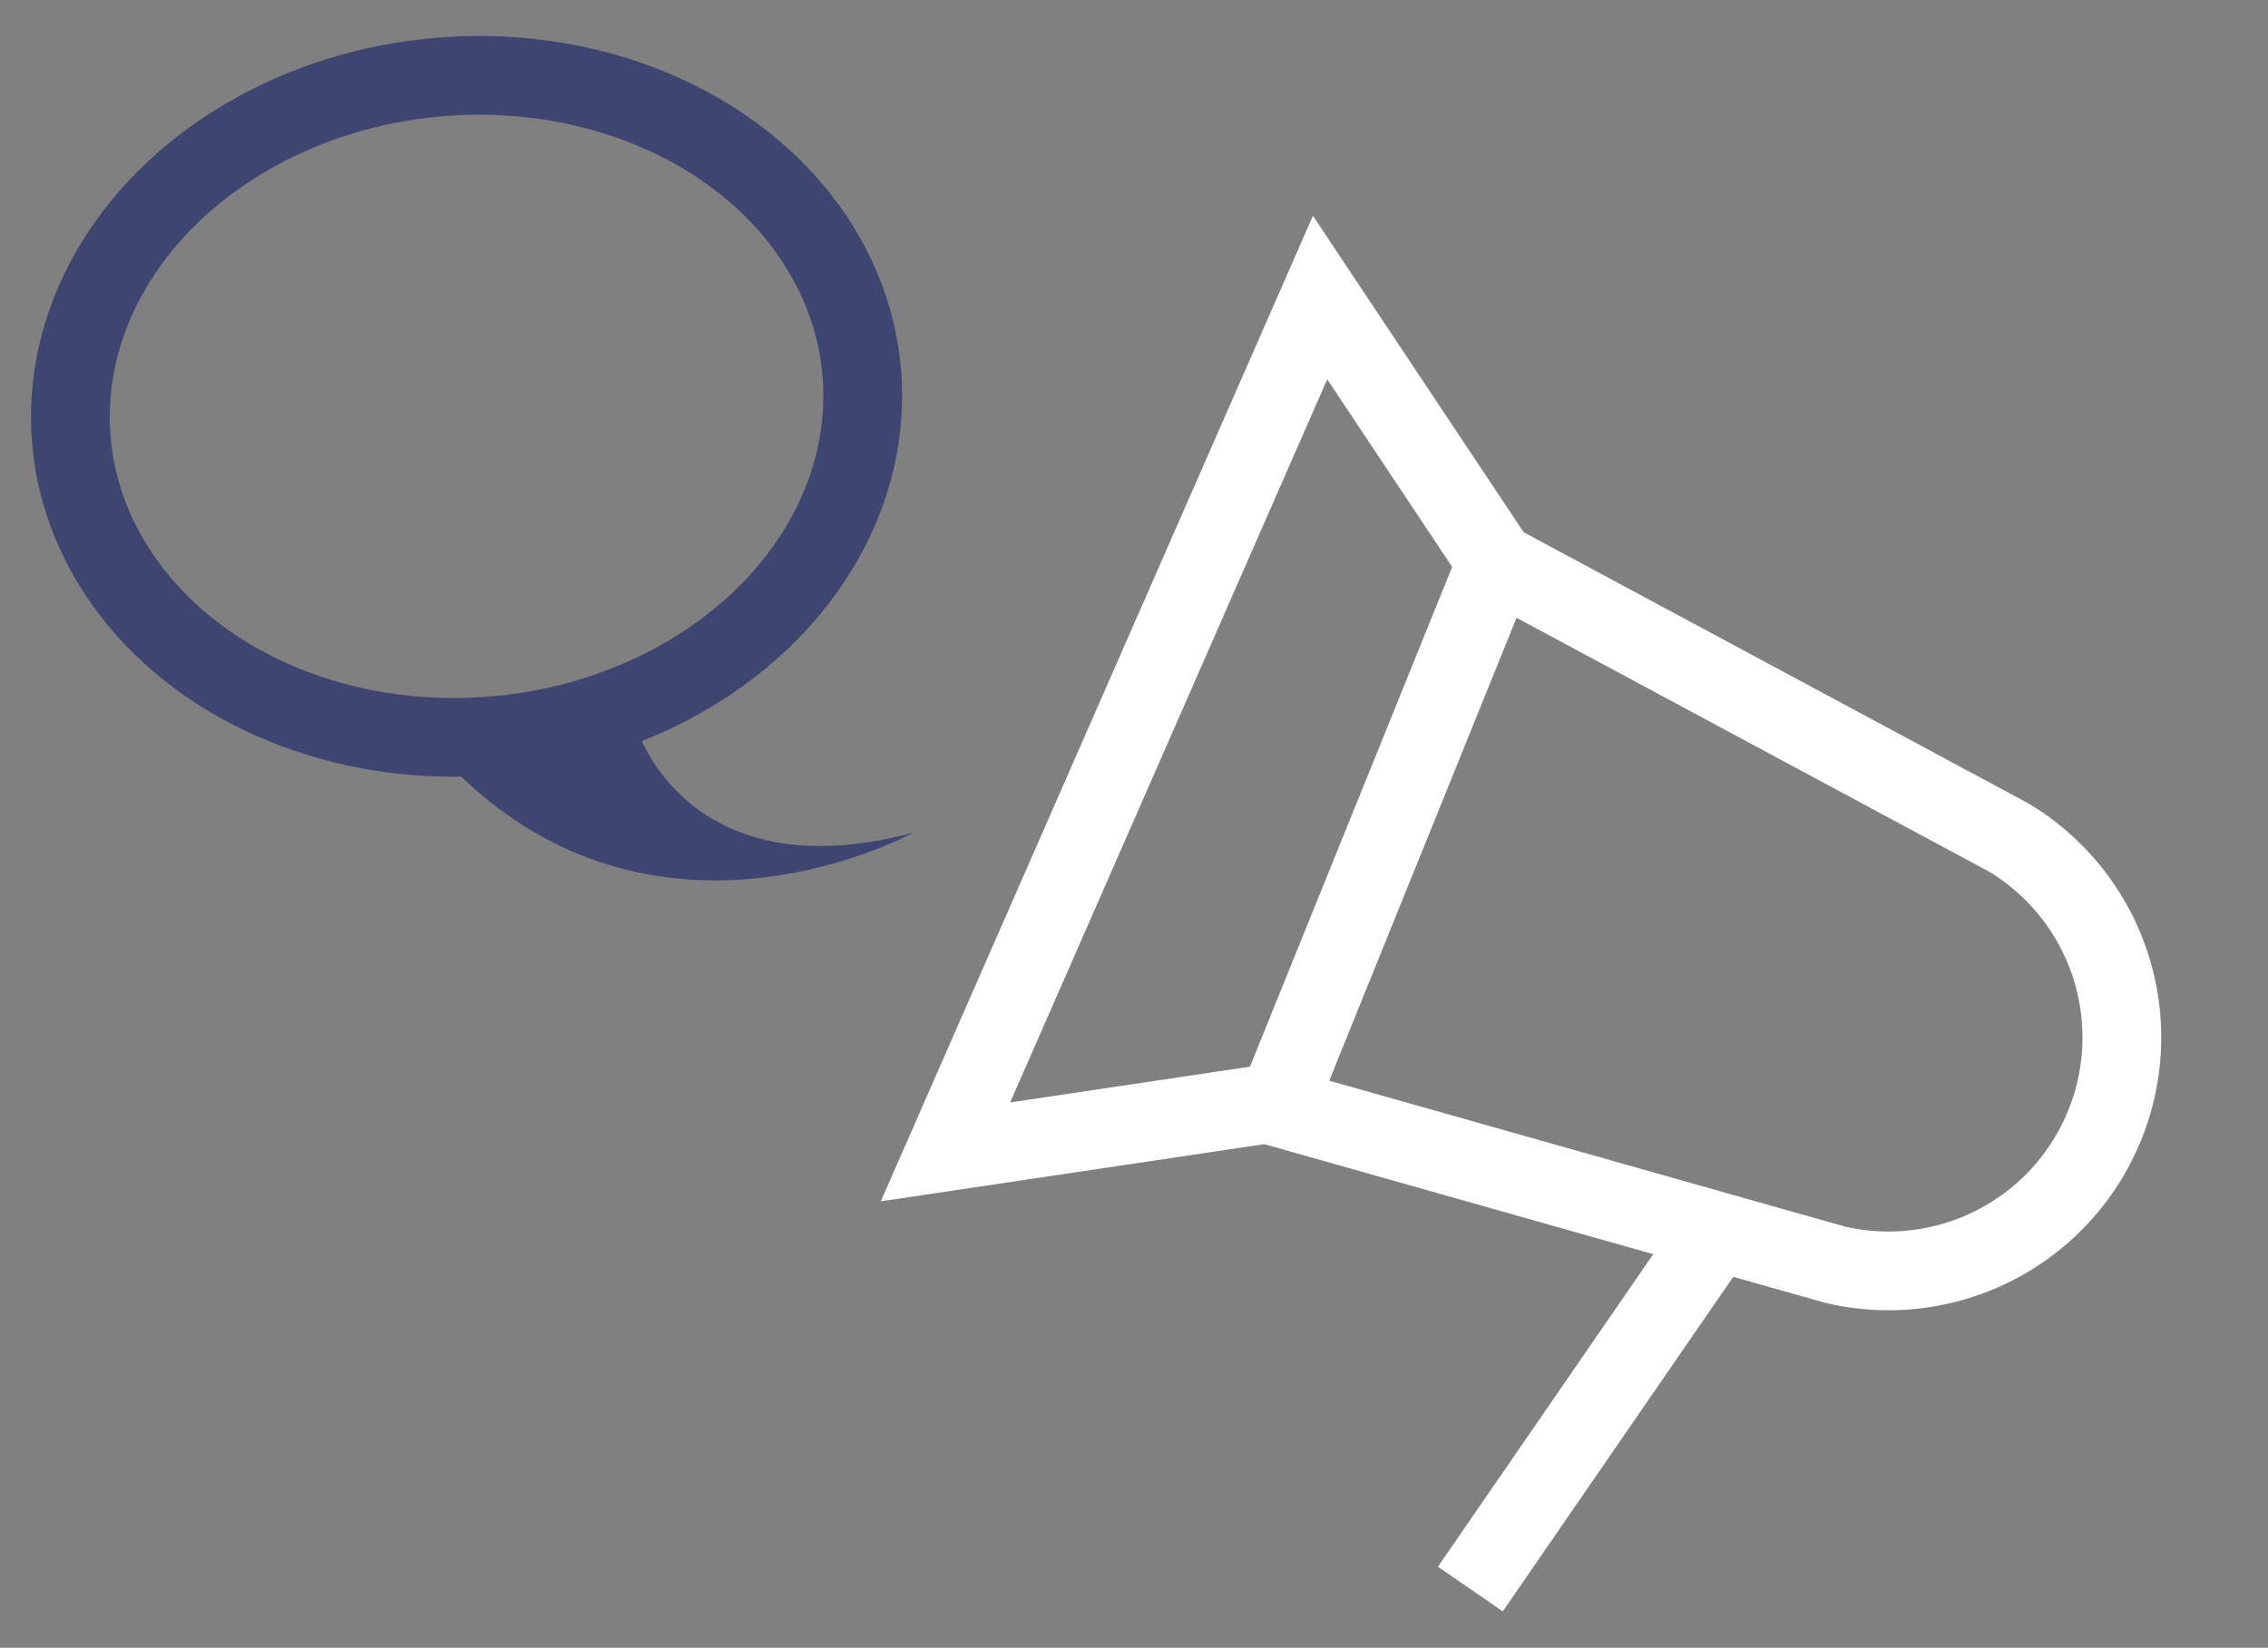
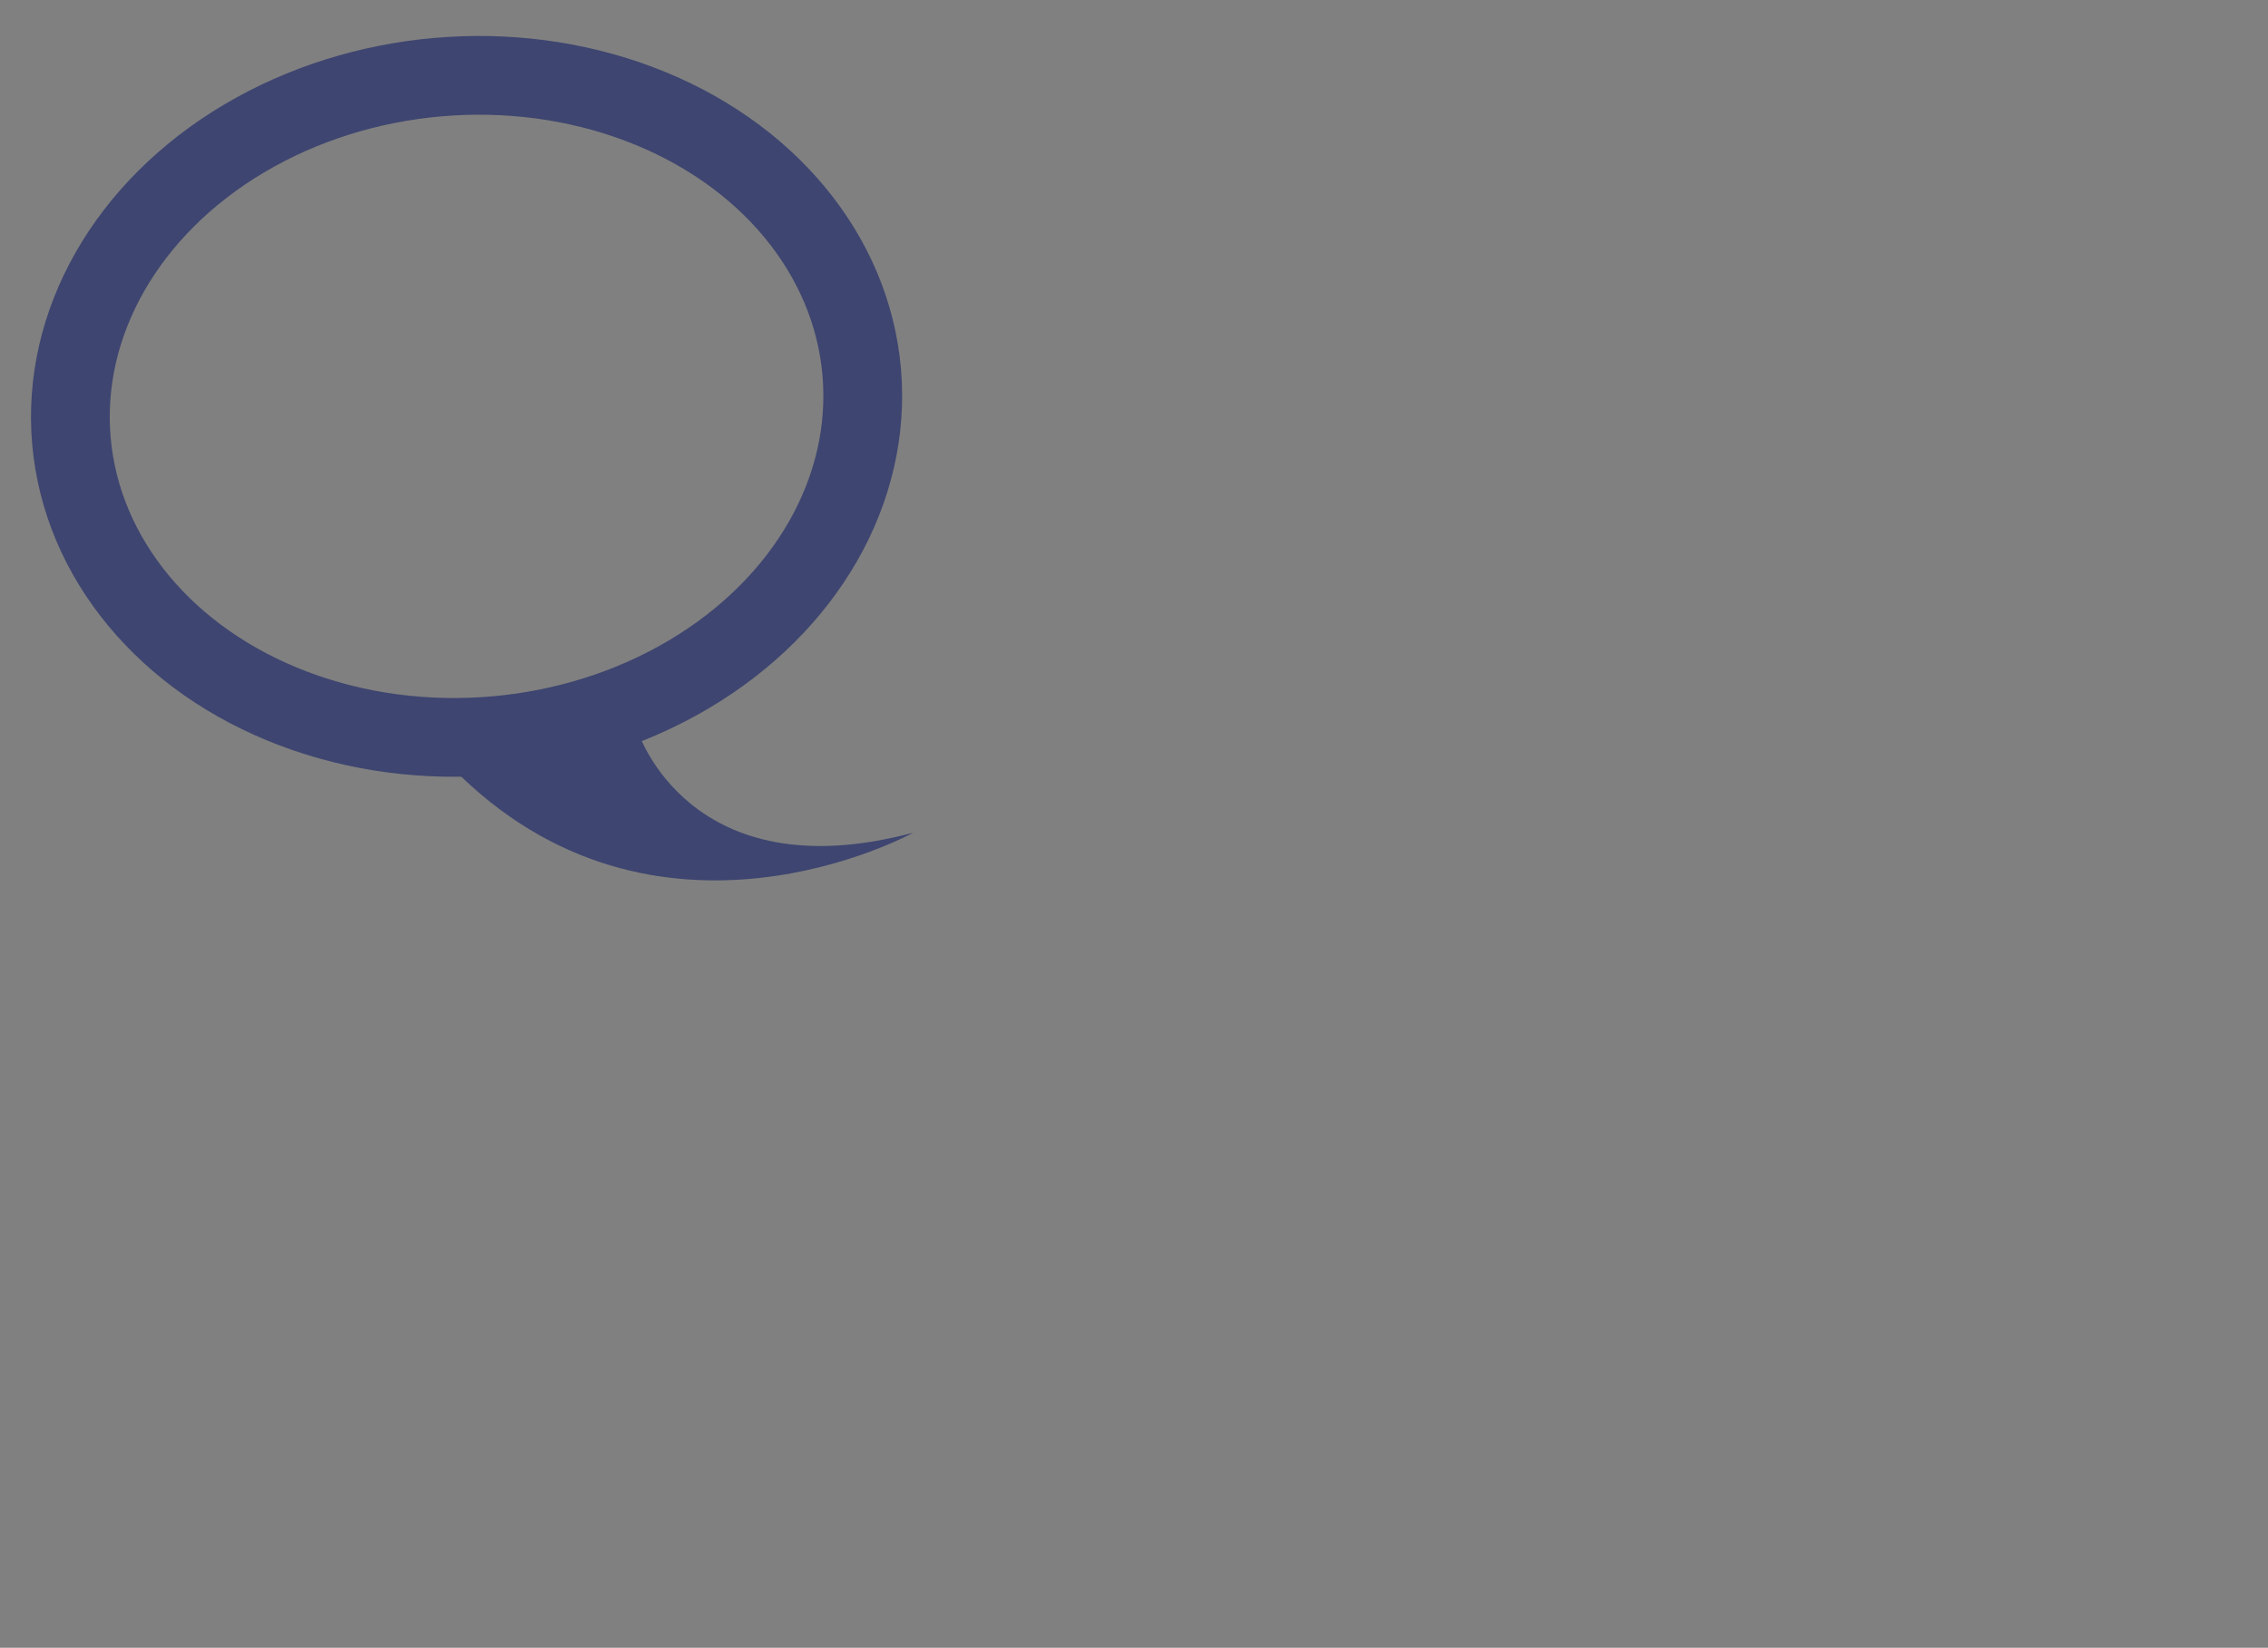
<svg xmlns="http://www.w3.org/2000/svg" width="71.994" height="52.318" viewBox="0 0 71.994 52.318">
  <rect x="0" y="0" width="71.994" height="52.318" fill="#808080" stroke="none" />
  <g id="content-marketing" transform="translate(1.354 1.354)">
    <g id="Group_405" data-name="Group 405" transform="translate(0 0)">
-       <path id="Path_264" data-name="Path 264" d="M0,18.641l18.338-2A7.406,7.406,0,0,0,24.6,9.319h0A7.406,7.406,0,0,0,18.34,2L0,0Z" transform="matrix(0.927, 0.375, -0.375, 0.927, 46.15, 16.501)" fill="none" stroke="#fff" stroke-miterlimit="10" stroke-width="2.5" />
-       <path id="Path_265" data-name="Path 265" d="M9.569,23.968,0,29.606.851,0,9.2,5.7" transform="matrix(0.927, 0.375, -0.375, 0.927, 39.761, 7.774)" fill="none" stroke="#fff" stroke-miterlimit="10" stroke-width="2.5" />
-       <line id="Line_148" data-name="Line 148" x1="3.082" y2="13.866" transform="matrix(0.927, 0.375, -0.375, 0.927, 50.52, 36.245)" fill="none" stroke="#fff" stroke-miterlimit="10" stroke-width="2.5" />
      <g id="Group_257" data-name="Group 257" transform="translate(0)">
        <ellipse id="Ellipse_52" data-name="Ellipse 52" cx="12.591" cy="10.493" rx="12.591" ry="10.493" transform="translate(0 2.191) rotate(-4.992)" fill="none" stroke="#3e4570" stroke-miterlimit="10" stroke-width="2.5" />
        <path id="Path_268" data-name="Path 268" d="M5.72,1.88S4.671,7.134,11.8,8.919c0,0-9.339,0-11.8-8.919Z" transform="translate(12.985 23.006) rotate(-28.999)" fill="#3e4570" />
      </g>
    </g>
  </g>
</svg>